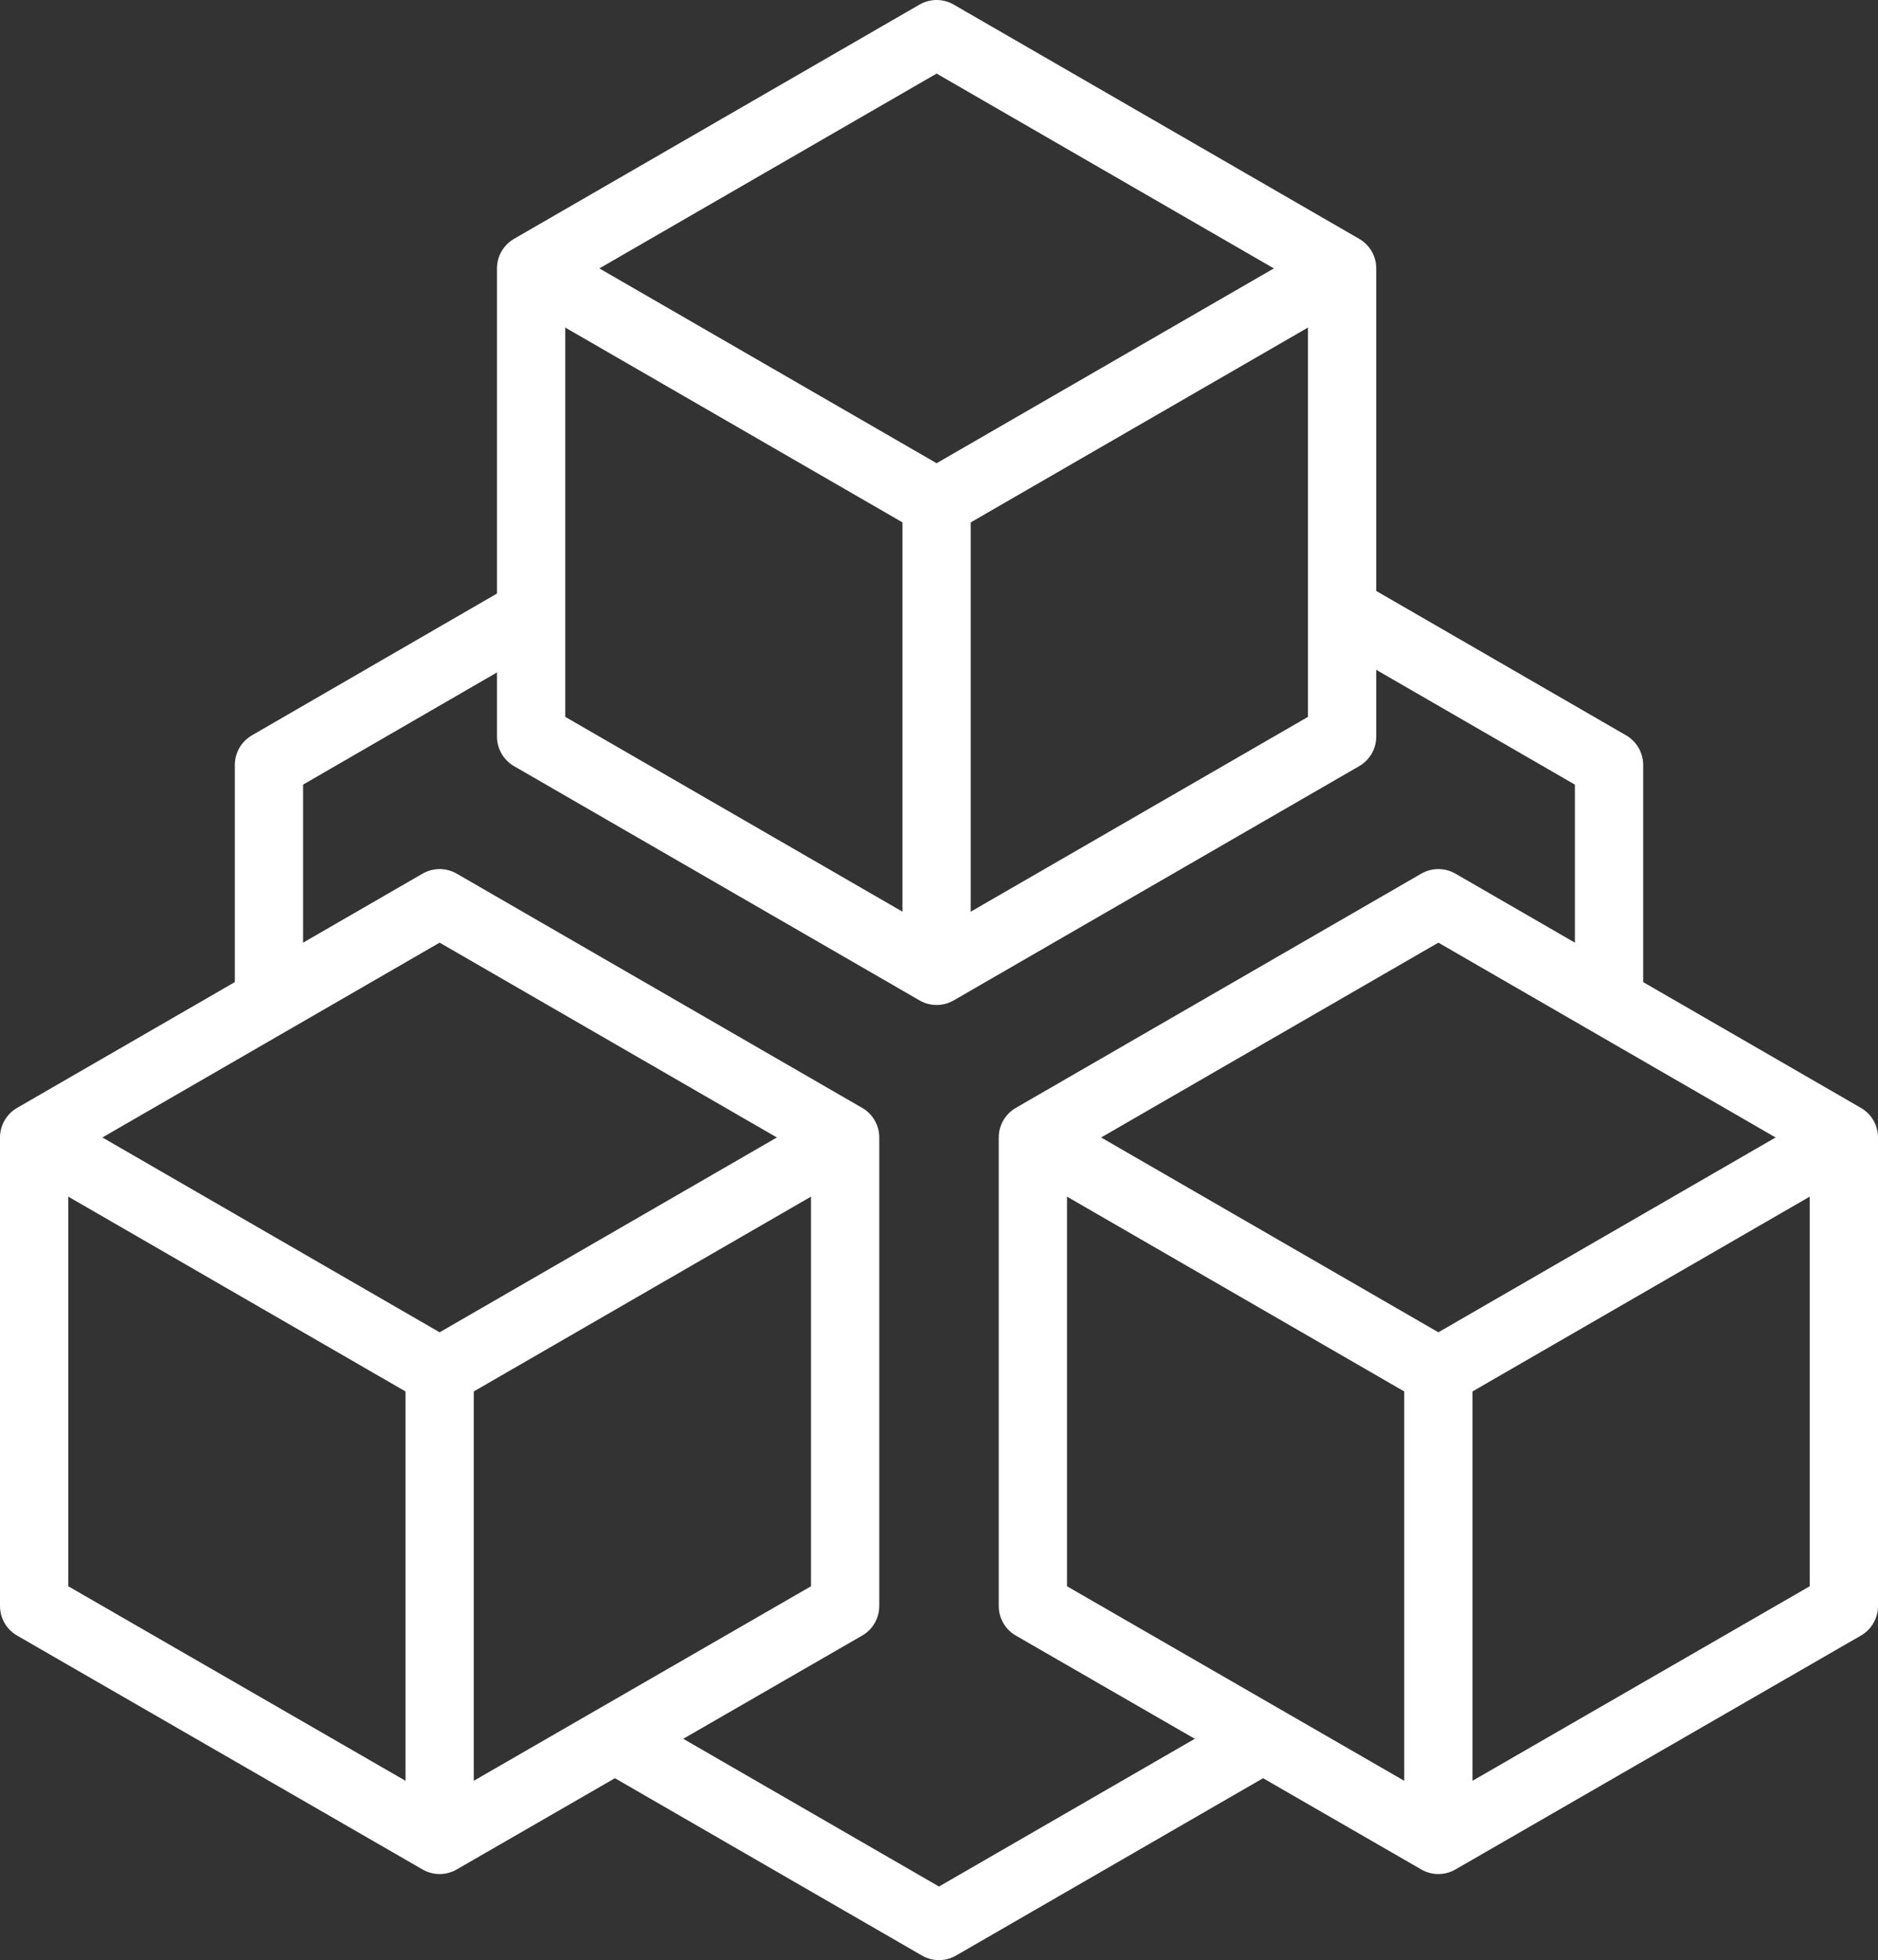
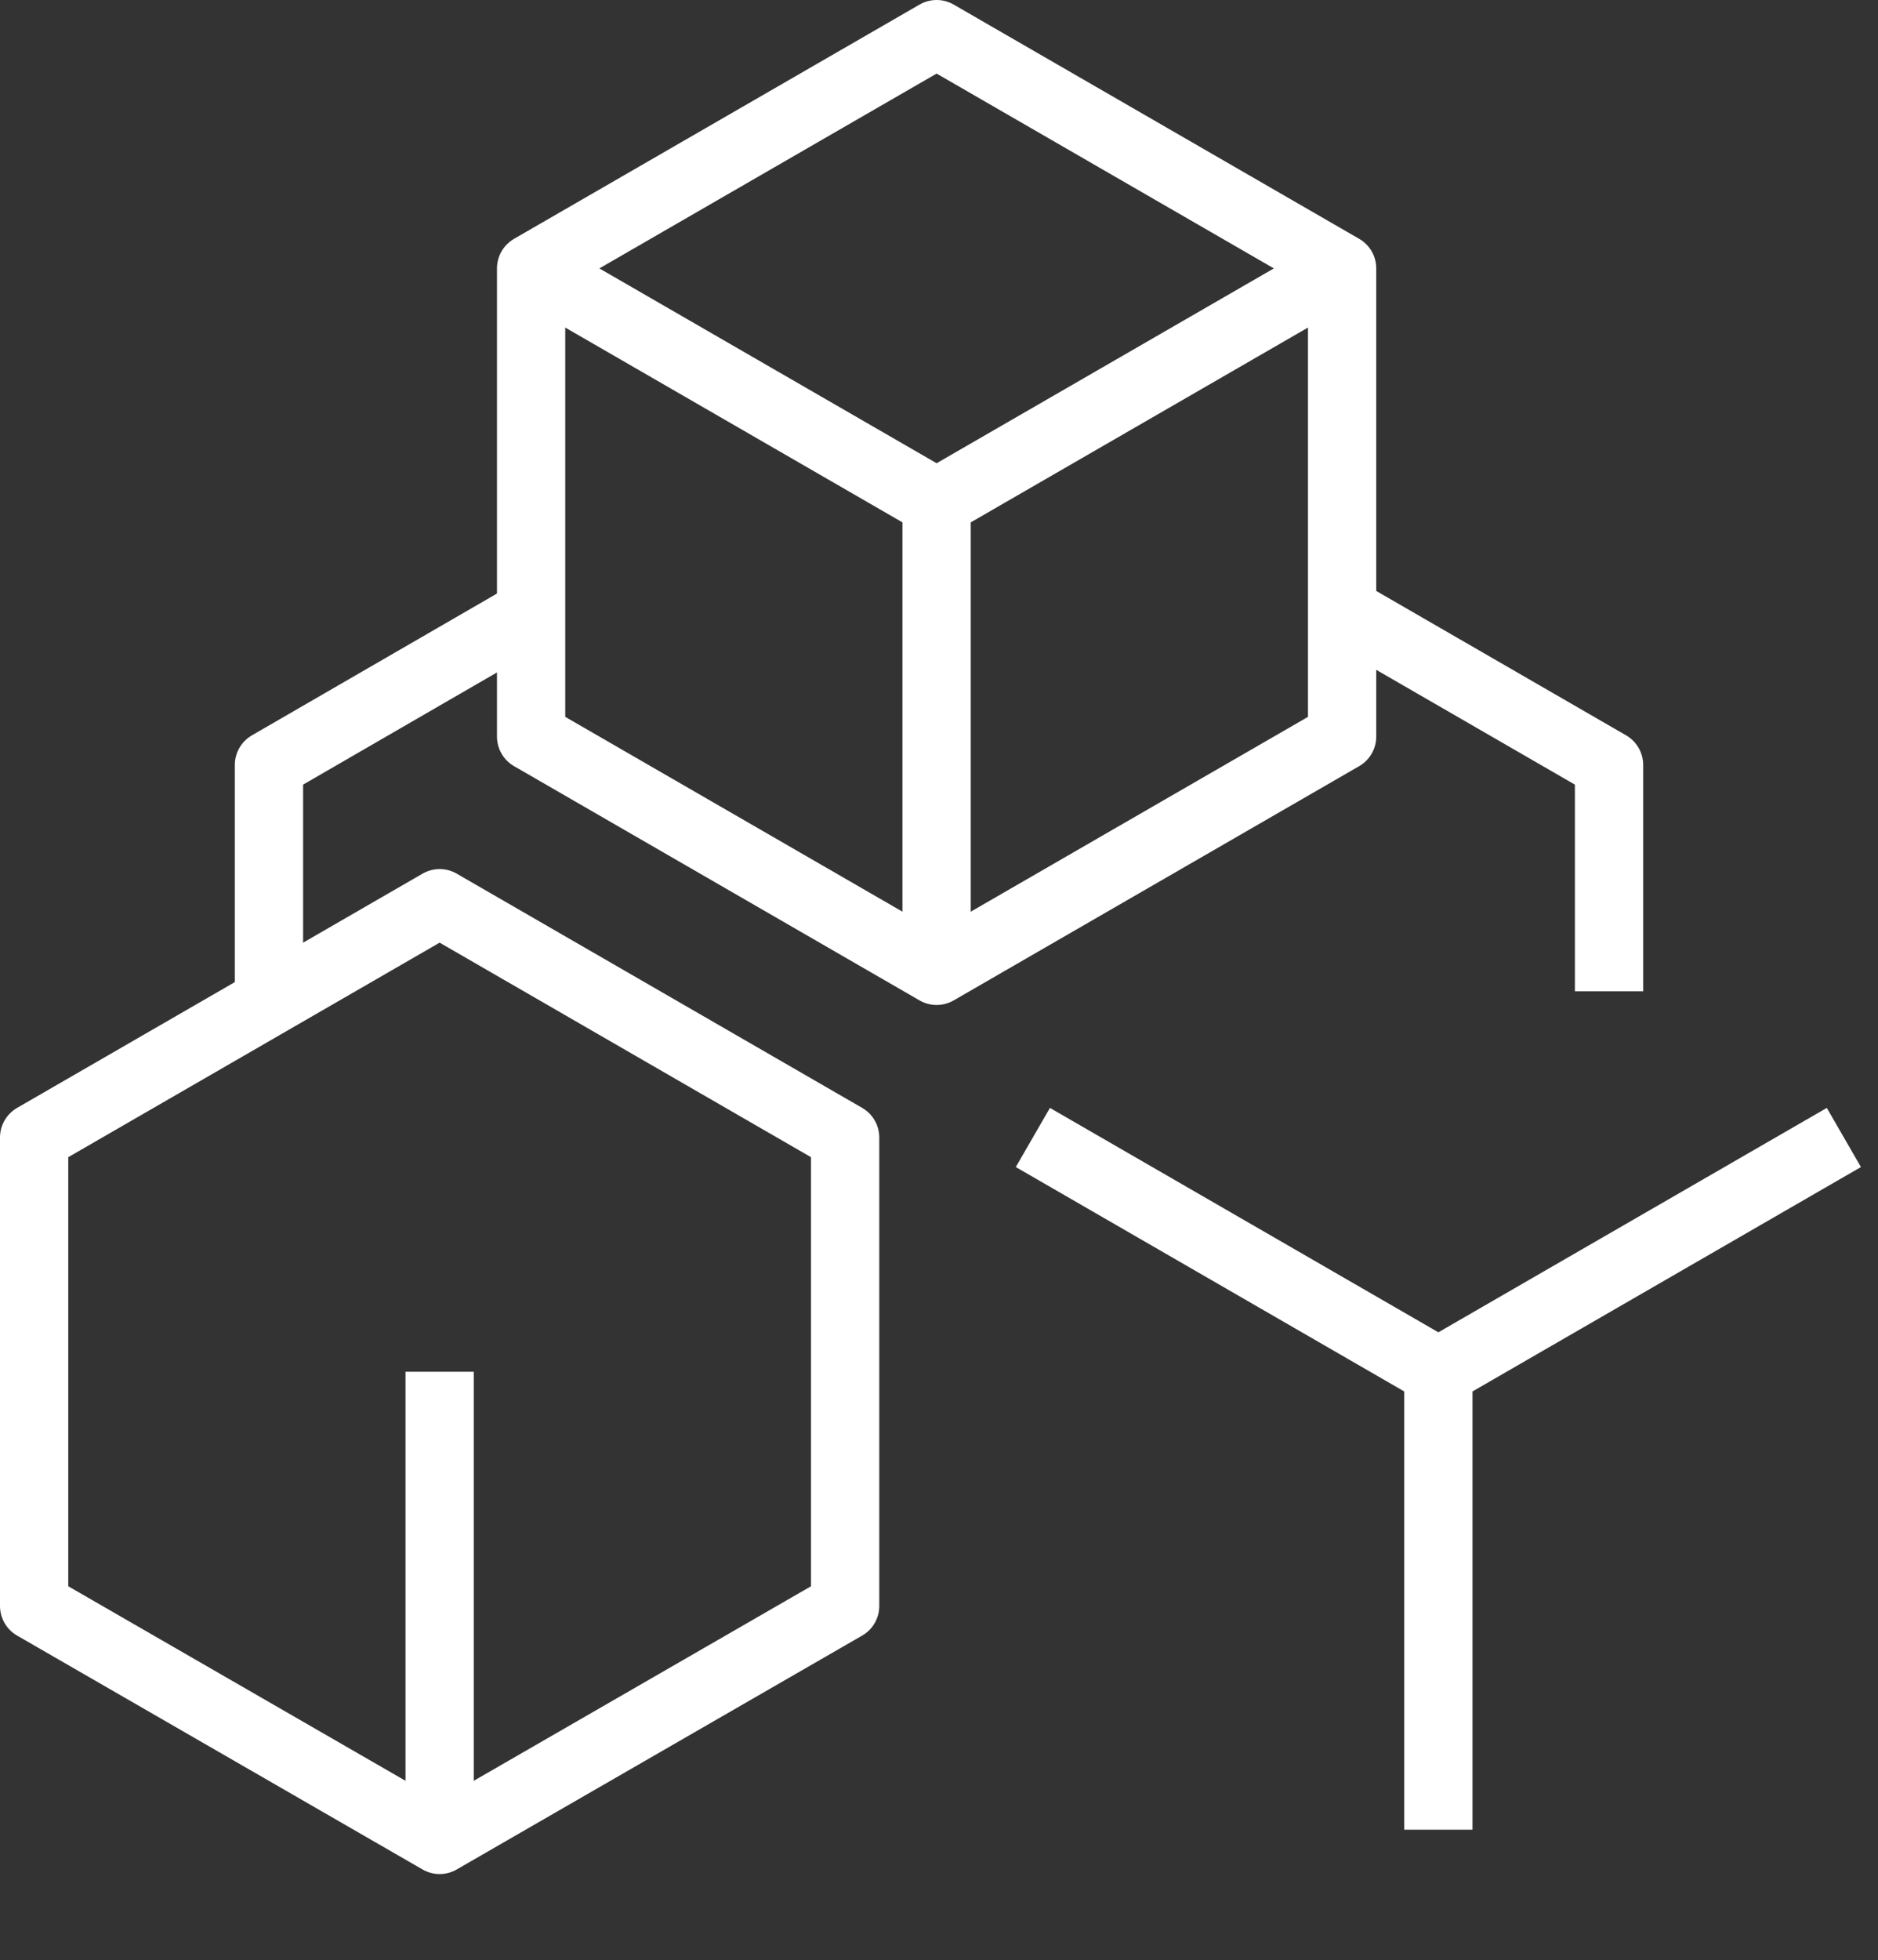
<svg xmlns="http://www.w3.org/2000/svg" viewBox="0 0 55.02 57.4">
  <rect x="0" y="0" width="55.02" height="57.4" fill="#333333" stroke="none" />
  <defs>
    <style>.cls-1{fill:none;stroke:#fff;stroke-linejoin:round;stroke-width:2px;}</style>
  </defs>
  <title>infrastructure_architecture</title>
  <g id="Layer_2" data-name="Layer 2">
    <g id="Calque_1" data-name="Calque 1">
-       <polyline class="cls-1" points="17.62 50.69 27.51 56.4 36.69 51.1" />
      <polyline class="cls-1" points="15.09 18.23 7.88 22.4 7.88 29.03" />
      <polyline class="cls-1" points="47.14 29.03 47.14 22.4 39.73 18.12" />
      <polygon class="cls-1" points="39.32 21.57 39.32 7.86 27.44 1 15.56 7.86 15.56 21.57 27.44 28.43 39.32 21.57" />
      <polyline class="cls-1" points="15.56 7.86 27.44 14.72 39.32 7.86" />
      <line class="cls-1" x1="27.44" y1="14.72" x2="27.44" y2="28.13" />
      <polygon class="cls-1" points="24.76 47.03 24.76 33.31 12.88 26.45 1 33.31 1 47.03 12.88 53.88 24.76 47.03" />
-       <polyline class="cls-1" points="1 33.31 12.88 40.17 24.76 33.31" />
      <line class="cls-1" x1="12.88" y1="40.17" x2="12.88" y2="53.58" />
-       <polygon class="cls-1" points="54.02 47.03 54.02 33.31 42.14 26.45 30.26 33.31 30.26 47.03 42.14 53.88 54.02 47.03" />
      <polyline class="cls-1" points="30.26 33.31 42.14 40.17 54.02 33.31" />
      <line class="cls-1" x1="42.14" y1="40.17" x2="42.14" y2="53.58" />
    </g>
  </g>
</svg>